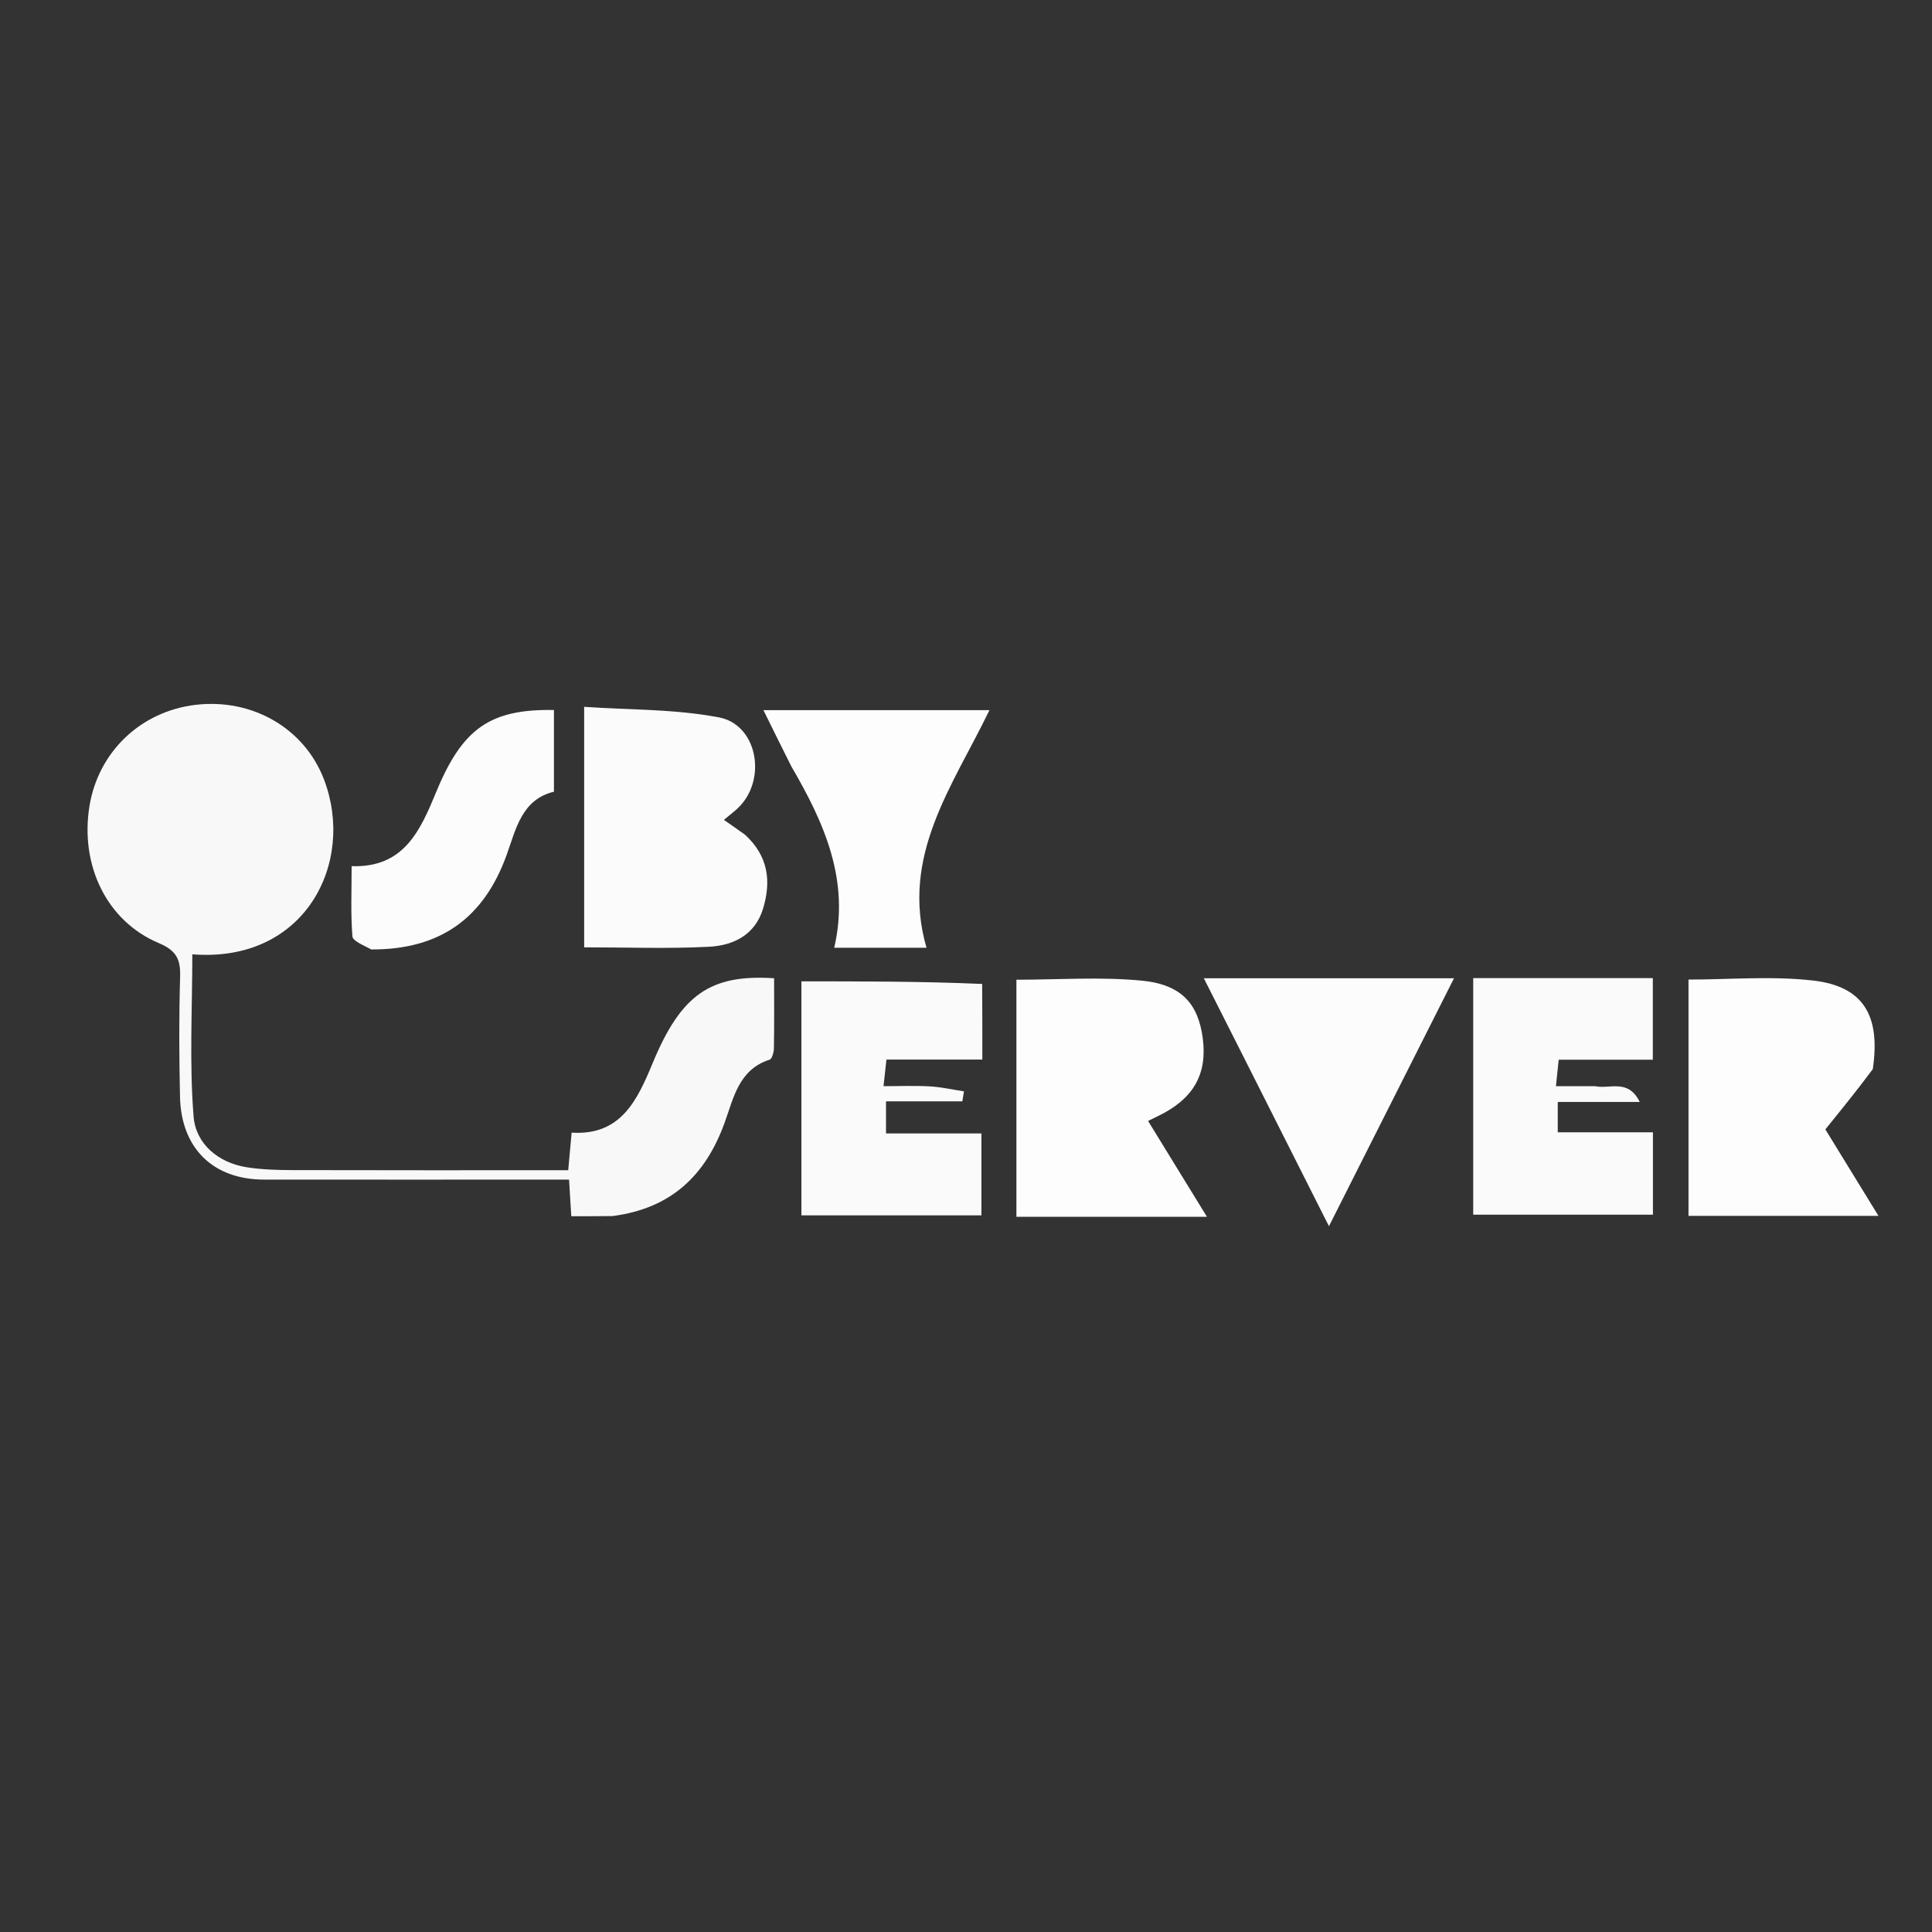
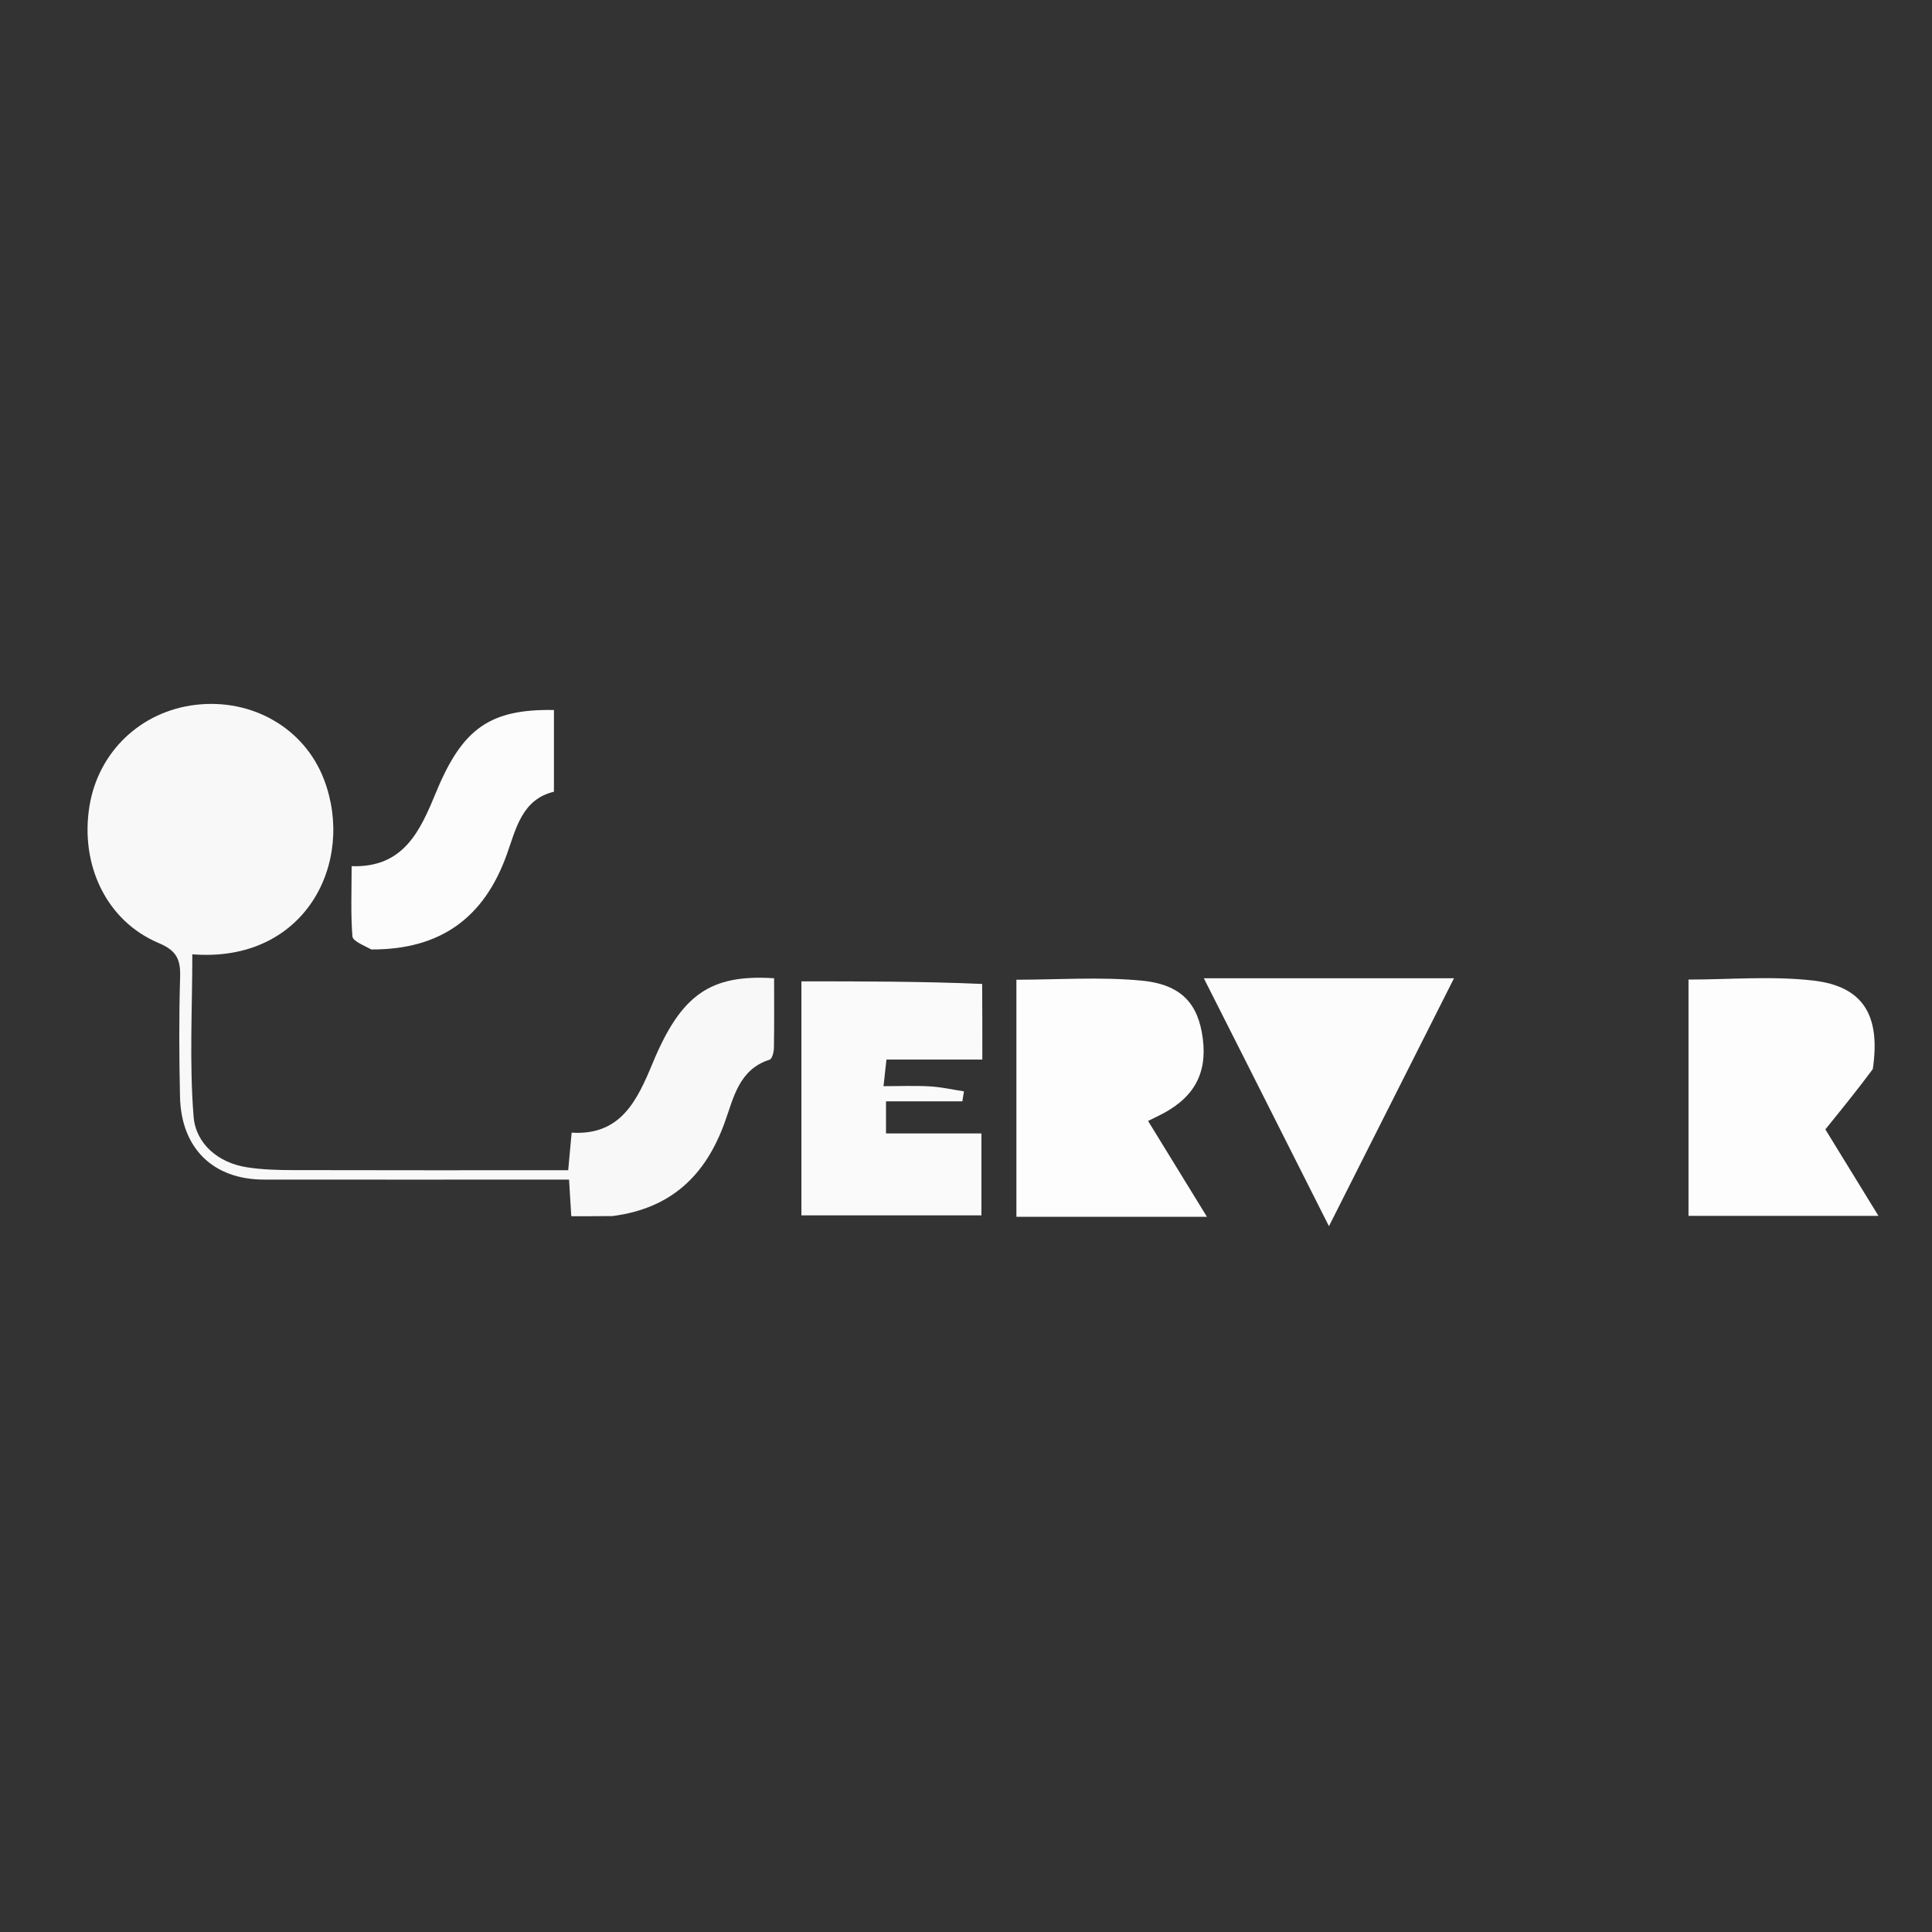
<svg xmlns="http://www.w3.org/2000/svg" version="1.1" width="1080" height="1080" viewBox="0 0 1080 1080" xml:space="preserve">
  <rect x="0" y="0" width="1080" height="1080" fill="#333333" stroke="none" />
  <desc>Created with Fabric.js 5.2.4</desc>
  <defs>
</defs>
  <g transform="matrix(1 0 0 1 540 540)" id="de739e8c-c30c-4317-ac0d-492cf2da1f5c">
-     <rect style="stroke: none; stroke-width: 1; stroke-dasharray: none; stroke-linecap: butt; stroke-dashoffset: 0; stroke-linejoin: miter; stroke-miterlimit: 4; fill: rgb(255,255,255); fill-rule: nonzero; opacity: 1; visibility: hidden;" vector-effect="non-scaling-stroke" x="-540" y="-540" rx="0" ry="0" width="1080" height="1080" />
-   </g>
+     </g>
  <g transform="matrix(1 0 0 1 540 540)" id="bba09026-82eb-4496-8b9d-2bf3bcf9def7">
</g>
  <g transform="matrix(3.03 0 0 3.05 543.52 536.84)">
    <g style="" vector-effect="non-scaling-stroke">
      <g transform="matrix(1 0 0 1 -99.89 -0.05)">
        <path style="stroke: none; stroke-width: 1; stroke-dasharray: none; stroke-linecap: butt; stroke-dashoffset: 0; stroke-linejoin: miter; stroke-miterlimit: 4; fill: rgb(248,248,248); fill-rule: nonzero; opacity: 1;" vector-effect="non-scaling-stroke" transform=" translate(-150.11, -249.95)" d="M 183.641 296.866 C 180.883 296.899 178.566 296.899 176.017 296.899 C 175.888 294.8 175.769 292.856 175.605 290.187 C 173.811 290.187 172.049 290.187 170.287 290.187 C 153.29 290.187 136.294 290.201 119.297 290.181 C 109.952 290.171 104.042 284.457 103.831 275.017 C 103.668 267.689 103.63 260.349 103.851 253.024 C 103.949 249.797 103.166 248.195 99.895 246.827 C 90.28 242.806 85.336 232.515 87.136 221.672 C 88.783 211.751 96.614 204.35 106.716 203.168 C 117.128 201.95 126.773 207.428 130.394 216.85 C 136.246 232.079 126.923 250.537 106.102 248.894 C 106.102 258.83 105.542 268.789 106.337 278.639 C 106.737 283.592 110.837 287.104 116.179 287.93 C 118.959 288.36 121.814 288.437 124.636 288.445 C 141.45 288.489 158.264 288.467 175.449 288.467 C 175.663 286.139 175.853 284.077 176.083 281.58 C 185.175 282.148 188.186 275.641 191.046 268.797 C 196.28 256.274 201.662 252.522 213.436 253.28 C 213.436 257.523 213.474 261.807 213.4 266.09 C 213.387 266.826 213.06 268.064 212.606 268.207 C 206.868 270.016 205.941 275.324 204.266 279.868 C 200.73 289.46 194.421 295.472 183.641 296.866 z" stroke-linecap="round" />
      </g>
      <g transform="matrix(1 0 0 1 25.71 25.17)">
        <path style="stroke: none; stroke-width: 1; stroke-dasharray: none; stroke-linecap: butt; stroke-dashoffset: 0; stroke-linejoin: miter; stroke-miterlimit: 4; fill: rgb(253,253,253); fill-rule: nonzero; opacity: 1;" vector-effect="non-scaling-stroke" transform=" translate(-275.71, -275.17)" d="M 285.837 297.003 C 276.386 297.003 267.414 297.003 258.138 297.003 C 258.138 282.381 258.138 267.988 258.138 253.553 C 265.75 253.553 273.553 252.986 281.232 253.716 C 288.614 254.417 291.683 257.98 292.517 264.276 C 293.395 270.907 290.768 275.436 284.234 278.556 C 283.785 278.77 283.34 278.991 282.428 279.436 C 285.956 285.141 289.45 290.792 293.291 297.003 C 290.517 297.003 288.416 297.003 285.837 297.003 z" stroke-linecap="round" />
      </g>
      <g transform="matrix(1 0 0 1 149.66 25.05)">
        <path style="stroke: none; stroke-width: 1; stroke-dasharray: none; stroke-linecap: butt; stroke-dashoffset: 0; stroke-linejoin: miter; stroke-miterlimit: 4; fill: rgb(253,253,253); fill-rule: nonzero; opacity: 1;" vector-effect="non-scaling-stroke" transform=" translate(-399.66, -275.05)" d="M 416.132 269.936 C 413.377 273.623 410.689 276.922 407.381 280.982 C 409.962 285.156 413.458 290.812 417.182 296.837 C 405.21 296.837 393.822 296.837 382.133 296.837 C 382.133 282.392 382.133 268.017 382.133 253.523 C 389.669 253.523 397.476 252.834 405.107 253.699 C 414.375 254.75 417.601 260.078 416.132 269.936 z" stroke-linecap="round" />
      </g>
      <g transform="matrix(1 0 0 1 -54.72 -24.38)">
-         <path style="stroke: none; stroke-width: 1; stroke-dasharray: none; stroke-linecap: butt; stroke-dashoffset: 0; stroke-linejoin: miter; stroke-miterlimit: 4; fill: rgb(251,251,251); fill-rule: nonzero; opacity: 1;" vector-effect="non-scaling-stroke" transform=" translate(-195.28, -225.62)" d="M 208.096 226.993 C 212.408 230.955 212.903 235.545 211.409 240.49 C 209.942 245.341 205.924 247.278 201.461 247.507 C 193.867 247.896 186.24 247.614 178.392 247.614 C 178.392 233.33 178.392 219.063 178.392 203.537 C 186.663 204.104 195.143 203.923 203.292 205.477 C 210.203 206.794 212.096 216.42 207.175 221.672 C 206.286 222.621 205.196 223.383 204.173 224.253 C 205.458 225.139 206.634 225.951 208.096 226.993 z" stroke-linecap="round" />
-       </g>
+         </g>
      <g transform="matrix(1 0 0 1 -14.84 25.29)">
        <path style="stroke: none; stroke-width: 1; stroke-dasharray: none; stroke-linecap: butt; stroke-dashoffset: 0; stroke-linejoin: miter; stroke-miterlimit: 4; fill: rgb(250,250,250); fill-rule: nonzero; opacity: 1;" vector-effect="non-scaling-stroke" transform=" translate(-235.16, -275.29)" d="M 251.82 254.323 C 251.852 259.115 251.852 263.432 251.852 268.185 C 245.891 268.185 240.138 268.185 234.162 268.185 C 233.977 269.858 233.837 271.124 233.622 273.062 C 236.657 273.062 239.426 272.942 242.179 273.101 C 244.284 273.222 246.368 273.695 248.461 274.012 C 248.362 274.621 248.263 275.229 248.165 275.838 C 243.577 275.838 238.99 275.838 234.082 275.838 C 234.082 277.913 234.082 279.603 234.082 281.726 C 240.062 281.726 245.821 281.726 251.683 281.726 C 251.683 286.929 251.683 291.699 251.683 296.738 C 240.607 296.738 229.7 296.738 218.474 296.738 C 218.474 282.406 218.474 268.028 218.474 253.849 C 229.538 253.849 240.663 253.849 251.82 254.323 z" stroke-linecap="round" />
      </g>
      <g transform="matrix(1 0 0 1 108.99 24.94)">
-         <path style="stroke: none; stroke-width: 1; stroke-dasharray: none; stroke-linecap: butt; stroke-dashoffset: 0; stroke-linejoin: miter; stroke-miterlimit: 4; fill: rgb(250,250,250); fill-rule: nonzero; opacity: 1;" vector-effect="non-scaling-stroke" transform=" translate(-358.99, -274.94)" d="M 364.887 273.062 C 367.668 273.653 370.965 271.619 373.136 275.951 C 367.439 275.951 362.847 275.951 358.012 275.951 C 358.012 277.897 358.012 279.462 358.012 281.519 C 363.836 281.519 369.567 281.519 375.571 281.519 C 375.571 286.738 375.571 291.483 375.571 296.62 C 364.716 296.62 353.696 296.62 342.414 296.62 C 342.414 282.27 342.414 267.893 342.414 253.253 C 353.429 253.253 364.334 253.253 375.55 253.253 C 375.55 258.122 375.55 263.008 375.55 268.21 C 369.868 268.21 364.244 268.21 358.184 268.21 C 358.015 269.823 357.874 271.174 357.676 273.062 C 360.189 273.062 362.301 273.062 364.887 273.062 z" stroke-linecap="round" />
-       </g>
+         </g>
      <g transform="matrix(1 0 0 1 65.79 26)">
        <path style="stroke: none; stroke-width: 1; stroke-dasharray: none; stroke-linecap: butt; stroke-dashoffset: 0; stroke-linejoin: miter; stroke-miterlimit: 4; fill: rgb(252,252,252); fill-rule: nonzero; opacity: 1;" vector-effect="non-scaling-stroke" transform=" translate(-315.79, -276)" d="M 299.82 267.249 C 297.42 262.506 295.175 258.104 292.714 253.279 C 308.243 253.279 323.274 253.279 338.871 253.279 C 331.25 268.291 323.711 283.143 315.799 298.726 C 310.267 287.841 305.121 277.715 299.82 267.249 z" stroke-linecap="round" />
      </g>
      <g transform="matrix(1 0 0 1 -17.69 -24.08)">
-         <path style="stroke: none; stroke-width: 1; stroke-dasharray: none; stroke-linecap: butt; stroke-dashoffset: 0; stroke-linejoin: miter; stroke-miterlimit: 4; fill: rgb(253,253,253); fill-rule: nonzero; opacity: 1;" vector-effect="non-scaling-stroke" transform=" translate(-232.31, -225.92)" d="M 216.627 214.472 C 214.84 210.945 213.248 207.736 211.466 204.146 C 225.577 204.146 239.005 204.146 253.163 204.146 C 246.448 217.987 236.644 230.799 241.551 247.692 C 235.452 247.692 230.421 247.692 224.524 247.692 C 227.42 235.382 222.76 224.92 216.627 214.472 z" stroke-linecap="round" />
-       </g>
+         </g>
      <g transform="matrix(1 0 0 1 -95.87 -23.94)">
        <path style="stroke: none; stroke-width: 1; stroke-dasharray: none; stroke-linecap: butt; stroke-dashoffset: 0; stroke-linejoin: miter; stroke-miterlimit: 4; fill: rgb(252,252,252); fill-rule: nonzero; opacity: 1;" vector-effect="non-scaling-stroke" transform=" translate(-154.13, -226.06)" d="M 139.135 248.004 C 137.621 247.204 135.708 246.47 135.638 245.589 C 135.311 241.482 135.493 237.335 135.493 232.739 C 145.173 233.059 148.161 226.196 151.133 219.054 C 155.986 207.394 161.137 203.923 172.816 204.117 C 172.816 209.008 172.816 213.916 172.816 219.094 C 166.905 220.494 165.816 225.907 164.098 230.656 C 159.922 242.198 151.885 248.055 139.135 248.004 z" stroke-linecap="round" />
      </g>
    </g>
  </g>
</svg>